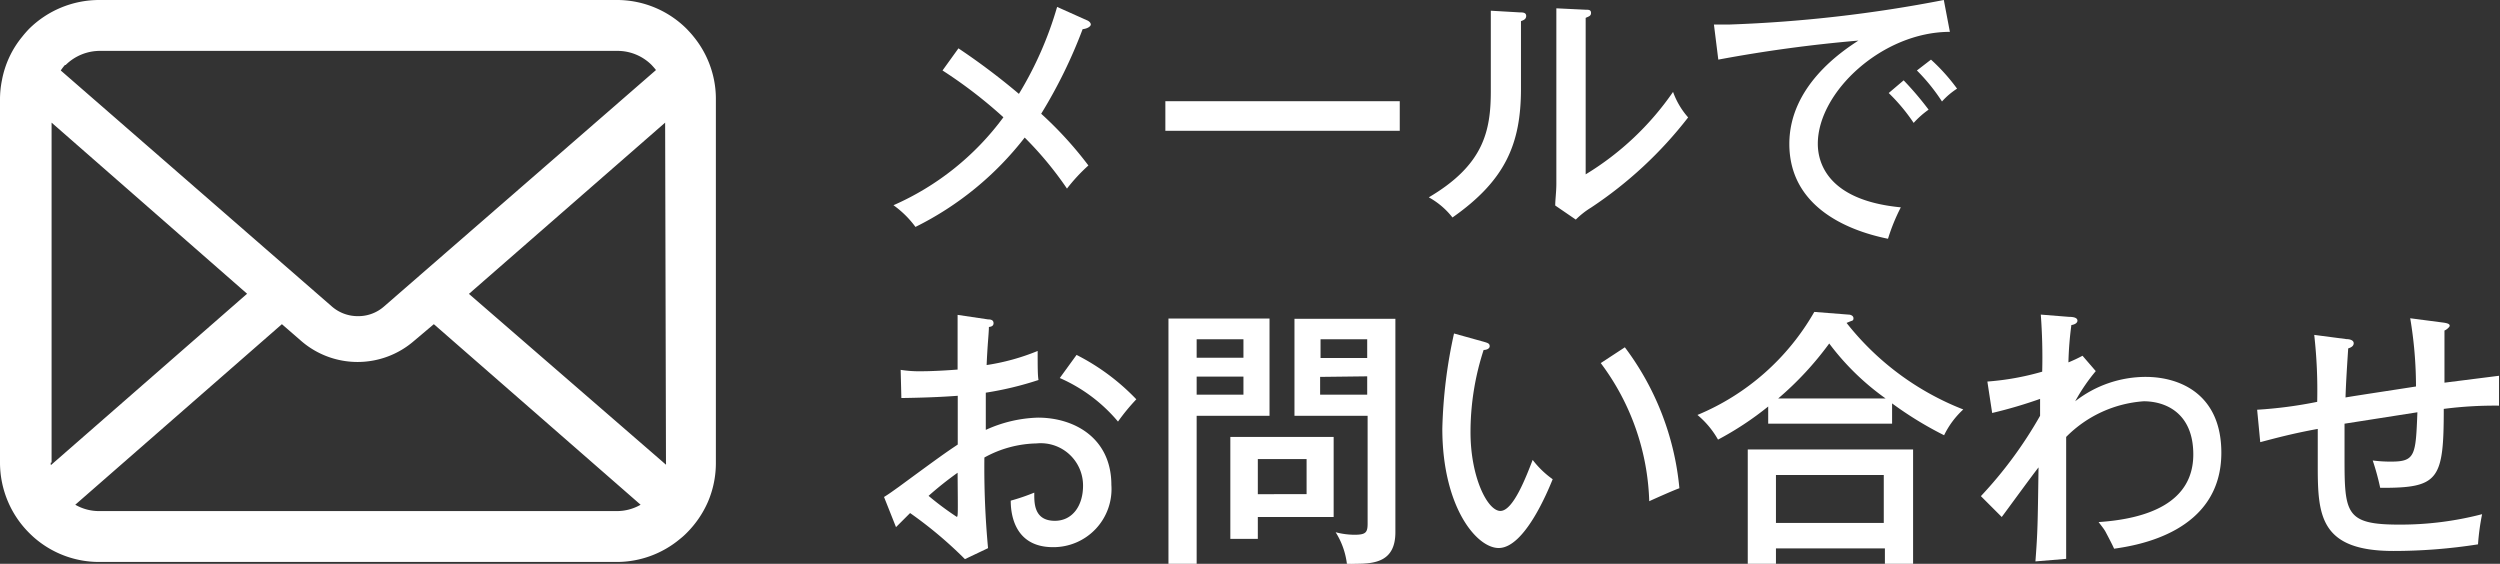
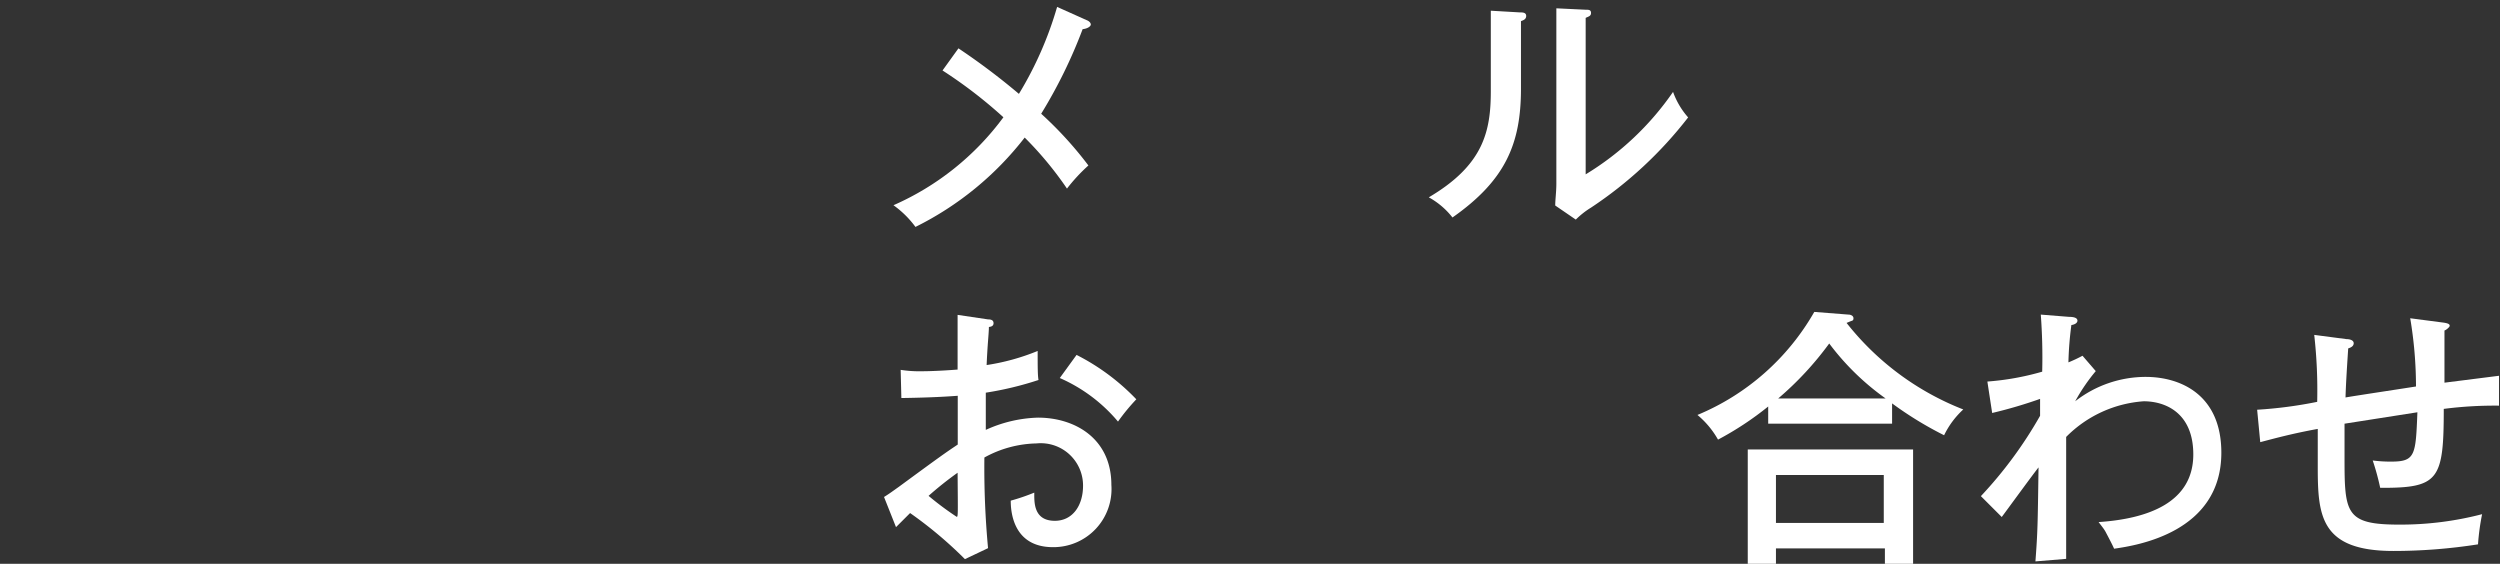
<svg xmlns="http://www.w3.org/2000/svg" viewBox="0 0 177.37 40">
  <rect x="0" y="0" width="177.37" height="40" fill="#333333" stroke="none" />
  <defs>
    <style>.cls-1{fill:#fff;}</style>
  </defs>
  <title>foot_mail</title>
  <g id="レイヤー_2" data-name="レイヤー 2">
    <g id="レイヤー_1-2" data-name="レイヤー 1">
      <path class="cls-1" d="M77.12,1.44c.15.06.27.18.27.3s-.21.29-.58.33a34.89,34.89,0,0,1-2.94,6,26.53,26.53,0,0,1,3.35,3.67,12.31,12.31,0,0,0-1.52,1.64,24.76,24.76,0,0,0-3-3.62,22.35,22.35,0,0,1-7.75,6.34,6.92,6.92,0,0,0-1.56-1.54,19.34,19.34,0,0,0,7.8-6.24A33,33,0,0,0,66.87,5L68,3.43a48,48,0,0,1,4.29,3.23A25.43,25.43,0,0,0,75,.49Z" />
-       <path class="cls-1" d="M99.31,7.18v2.1H82.68V7.18Z" />
      <path class="cls-1" d="M107.83.88c.19,0,.45,0,.45.25s-.22.31-.37.37V6.29c0,3.92-1.11,6.51-4.86,9.14A5.48,5.48,0,0,0,101.37,14c3.87-2.28,4.4-4.67,4.4-7.53V.76ZM112.5.69c.21,0,.38,0,.38.23s-.19.25-.38.35v11.1a20.33,20.33,0,0,0,6.2-5.85,5.56,5.56,0,0,0,1.07,1.81,28.85,28.85,0,0,1-6.89,6.4,5.83,5.83,0,0,0-1.08.85l-1.46-1c0-.39.08-1,.08-1.52V.59Z" />
-       <path class="cls-1" d="M138.34,2.26c-4.78,0-9.37,4.26-9.37,7.94,0,1.18.54,4,5.89,4.51a13.48,13.48,0,0,0-.91,2.23c-3.06-.62-7-2.37-7-6.73,0-4.1,3.73-6.57,4.9-7.33a100.05,100.05,0,0,0-9.94,1.35l-.31-2.49c.37,0,.68,0,1.11,0A96.9,96.9,0,0,0,137.91,0ZM135.06,5.7a22.35,22.35,0,0,1,1.77,2.08,6.38,6.38,0,0,0-1.06.94A13,13,0,0,0,134,6.6ZM137,4.23a13.61,13.61,0,0,1,1.85,2.06,5.22,5.22,0,0,0-1.07.91A13.44,13.44,0,0,0,136,5Z" />
      <path class="cls-1" d="M70.1,22.66c.21,0,.39.05.39.27s-.2.25-.33.27c0,.45-.1,1.21-.16,2.7a15.73,15.73,0,0,0,3.62-1c0,1.11,0,1.73.06,2.06a23.47,23.47,0,0,1-3.74.9l0,2.64a9.51,9.51,0,0,1,3.7-.87c2.6,0,5.21,1.46,5.21,4.78a4.12,4.12,0,0,1-4.14,4.41c-2.9,0-3-2.64-3-3.3a14.4,14.4,0,0,0,1.67-.57c0,.65-.07,2,1.46,2,1.25,0,2-1.07,2-2.49a3,3,0,0,0-3.3-3,7.94,7.94,0,0,0-3.7,1,61.69,61.69,0,0,0,.26,6.43l-1.64.78a29.16,29.16,0,0,0-3.89-3.27l-1,1-.85-2.14c.39-.24.64-.43,1.05-.72,2.94-2.16,3.27-2.39,4.18-3,0-1.55,0-1.75,0-3.46-1.32.1-2.66.14-4,.16l-.05-2a8.39,8.39,0,0,0,1.45.1c.94,0,2.07-.08,2.59-.12,0-1.3,0-2.6,0-3.88ZM65.88,35.18a21.07,21.07,0,0,0,2,1.49c.1,0,.08-.31.06-3.13A24.4,24.4,0,0,0,65.88,35.18Zm10.5-10a15.67,15.67,0,0,1,4.24,3.15,14.38,14.38,0,0,0-1.3,1.58,11.31,11.31,0,0,0-4.13-3.09Z" />
-       <path class="cls-1" d="M90.07,22.6v6.9H84.9V40h-2V22.6Zm-1.85,2.78V24.07H84.9v1.31ZM84.9,26.72V28h3.32V26.72Zm4.34,11.51H87.29V31h7.33v5.68H89.24Zm3.46-3.17V32.57H89.24v2.49ZM99,22.62V37.76C99,39.84,97.56,40,96.18,40a6.06,6.06,0,0,1-.62,0,5.43,5.43,0,0,0-.8-2.24,5.26,5.26,0,0,0,1.34.18c.8,0,.93-.16.93-.8V29.5H91.84V22.62ZM97,25.4V24.07H93.69V25.4Zm-3.34,1.34V28H97v-1.3Z" />
-       <path class="cls-1" d="M105.28,24.25c.27.08.41.12.41.31s-.25.27-.43.27a18.8,18.8,0,0,0-.93,5.84c0,3.17,1.2,5.58,2.12,5.58s1.85-2.49,2.29-3.62A6.56,6.56,0,0,0,110.16,34c-.35.86-2,4.88-3.83,4.88-1.59,0-4-2.95-4-8.47a34.82,34.82,0,0,1,.83-6.75Zm10,.39a19.65,19.65,0,0,1,3.87,10c-.31.1-1.62.68-2.14.92a17.16,17.16,0,0,0-3.44-9.8Z" />
      <path class="cls-1" d="M134.24,30.06h-8.79V28.84a22.11,22.11,0,0,1-3.56,2.35,6.3,6.3,0,0,0-1.46-1.75,17.09,17.09,0,0,0,8.29-7.31l2.43.19c.15,0,.35.08.35.26s-.1.17-.2.21l-.29.12a19.62,19.62,0,0,0,8.28,6.14,6.08,6.08,0,0,0-1.36,1.83,25.51,25.51,0,0,1-3.69-2.26ZM126,38.91V40h-2V31.89h11.73V40h-2V38.91Zm7.65-1.81V33.7H126v3.4Zm.13-8.83a18,18,0,0,1-4-3.9,22.68,22.68,0,0,1-3.62,3.9Z" />
      <path class="cls-1" d="M148.69,26.33a13.15,13.15,0,0,0-1.46,2.14,8.14,8.14,0,0,1,5-1.73c2.45,0,5.37,1.24,5.37,5.38,0,5.66-6,6.58-7.61,6.81-.07-.19-.5-1-.6-1.19s-.27-.4-.5-.7c3.46-.23,6.72-1.36,6.72-4.8,0-2.9-1.92-3.77-3.52-3.77A8.58,8.58,0,0,0,146.59,31c0,6.51,0,6.73,0,8.65l-2.18.18c.16-2.16.16-2.51.22-6.67-.43.54-2.22,3-2.61,3.52l-1.48-1.48a29.73,29.73,0,0,0,4.2-5.7c0-.19,0-1,0-1.2a32.57,32.57,0,0,1-3.4,1L141,27.07a19,19,0,0,0,3.89-.7,40.5,40.5,0,0,0-.1-4.05l2,.16c.37,0,.6.08.6.27s-.25.29-.43.31a24.28,24.28,0,0,0-.21,2.65,10.08,10.08,0,0,0,1-.47Z" />
      <path class="cls-1" d="M173.37,22.89c.41.06.43.15.43.23s-.24.29-.37.33c0,.33,0,2.47,0,3.7l3.87-.49,0,2.12a28.19,28.19,0,0,0-3.92.23c0,5.06-.35,5.62-4.51,5.6a17.66,17.66,0,0,0-.53-1.94,9.7,9.7,0,0,0,1.32.08c1.71,0,1.73-.47,1.85-3.5l-5.17.81c0,.39,0,2.05,0,2.43,0,3.93.08,4.73,3.87,4.73a23,23,0,0,0,5.89-.74,16.61,16.61,0,0,0-.29,2.14,38.8,38.8,0,0,1-6,.47c-5.25,0-5.37-2.57-5.37-6.07,0-.18,0-2.33,0-2.59-1.81.33-3.09.68-4.08.94l-.22-2.3a30.6,30.6,0,0,0,4.26-.56,35.06,35.06,0,0,0-.21-4.75l2.29.3c.22,0,.51.07.51.29s-.21.31-.39.37c-.06.93-.16,2.41-.19,3.48.54-.1,4.06-.63,5-.78a29.28,29.28,0,0,0-.41-4.84Z" />
-       <path class="cls-1" d="M50.66,5.68A7,7,0,0,0,49.21,2.6c-.15-.19-.31-.36-.48-.54a7,7,0,0,0-5-2.06H7.05a7.08,7.08,0,0,0-5,2.06c-.17.18-.32.35-.47.54A6.81,6.81,0,0,0,.14,5.68,6.84,6.84,0,0,0,0,7.05V32.82a7.08,7.08,0,0,0,.58,2.8A7,7,0,0,0,2.06,37.8c.16.16.32.31.49.45a7,7,0,0,0,4.5,1.62h36.7a7,7,0,0,0,4.49-1.63,5,5,0,0,0,.49-.44,7.16,7.16,0,0,0,1.49-2.18h0a7,7,0,0,0,.57-2.79V7.05A6.85,6.85,0,0,0,50.66,5.68Zm-46-1.07a3.46,3.46,0,0,1,2.44-1h36.7a3.43,3.43,0,0,1,2.43,1c.11.12.22.24.31.36L27.25,21.74a2.75,2.75,0,0,1-1.85.69,2.79,2.79,0,0,1-1.86-.69L4.31,5A3.37,3.37,0,0,1,4.61,4.61Zm-1,28.21V8.7L17.53,20.84,3.61,33A.66.66,0,0,1,3.6,32.82Zm40.15,3.44H7.05a3.38,3.38,0,0,1-1.71-.45L20,23l1.37,1.19a6.11,6.11,0,0,0,8,0L30.78,23,45.45,35.81A3.37,3.37,0,0,1,43.75,36.26Zm3.44-3.44a.66.66,0,0,1,0,.15L33.27,20.85,47.19,8.7Z" />
    </g>
  </g>
</svg>